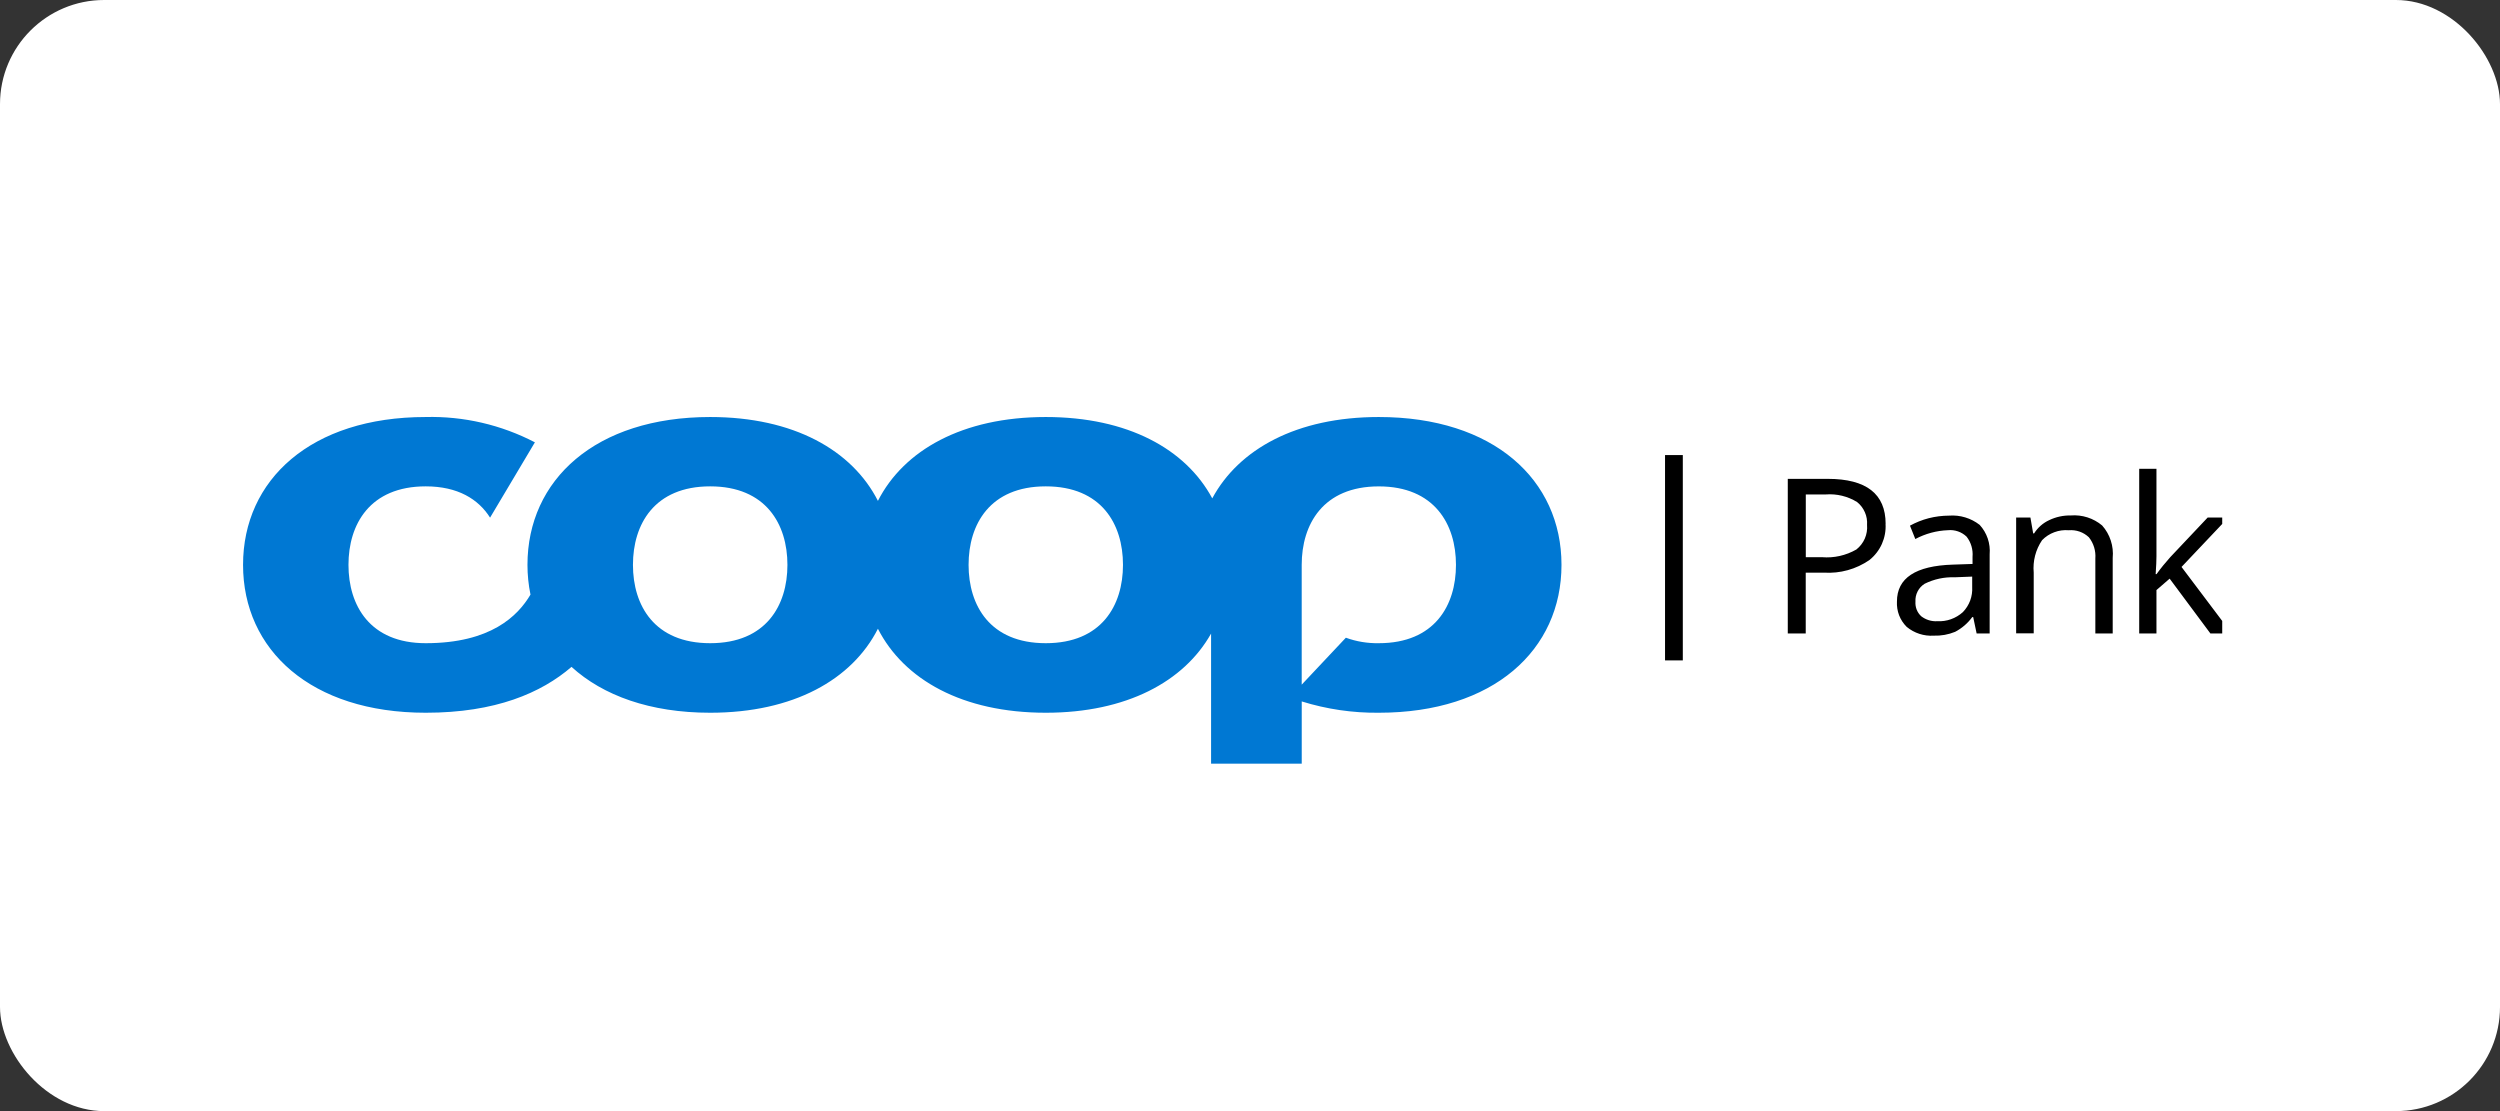
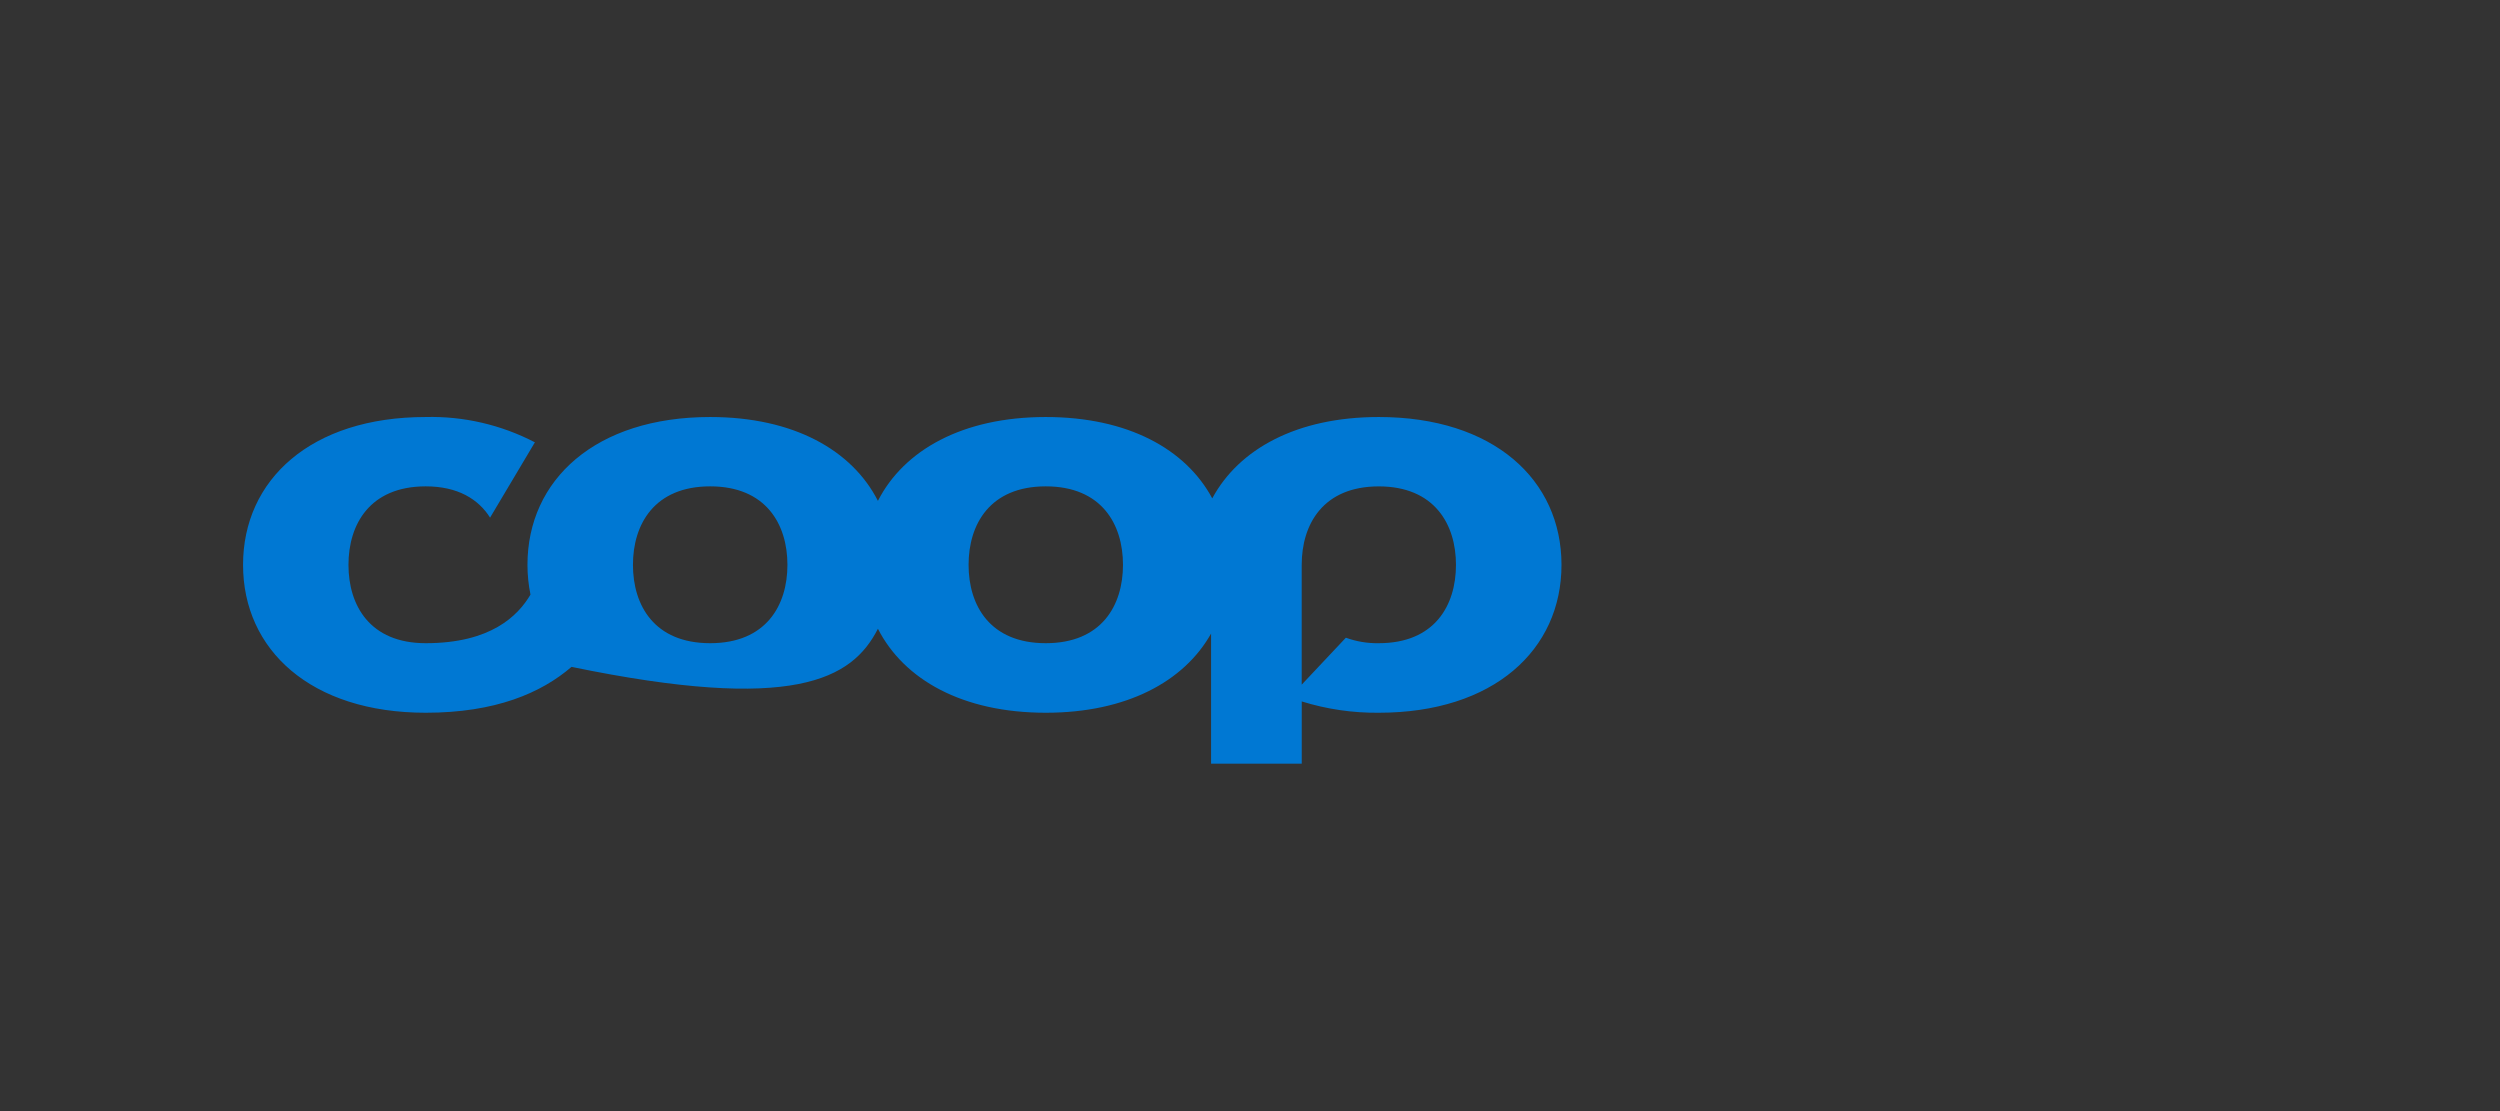
<svg xmlns="http://www.w3.org/2000/svg" width="72" height="32" viewBox="0 0 72 32" fill="none">
  <rect x="0" y="0" width="72" height="32" fill="#333333" stroke="none" />
-   <rect width="72" height="32" rx="3" fill="white" />
  <g clip-path="url(#clip0_378_1141)">
-     <path d="M39.709 18.524C39.386 18.53 39.064 18.477 38.761 18.366L37.489 19.718V16.268C37.489 15.099 38.105 14.008 39.709 14.008C41.312 14.008 41.932 15.099 41.932 16.268C41.932 17.438 41.316 18.524 39.709 18.524ZM30.118 18.524C28.511 18.524 27.895 17.438 27.895 16.268C27.895 15.098 28.511 14.007 30.118 14.007C31.726 14.007 32.342 15.097 32.342 16.267C32.342 17.436 31.726 18.524 30.118 18.524ZM20.453 18.524C18.846 18.524 18.229 17.438 18.229 16.268C18.229 15.098 18.846 14.007 20.453 14.007C22.061 14.007 22.678 15.099 22.678 16.268C22.678 17.438 22.061 18.524 20.453 18.524ZM39.709 12.01C37.346 12.01 35.677 12.934 34.913 14.353C34.151 12.934 32.48 12.01 30.118 12.01C27.719 12.01 26.03 12.965 25.284 14.425C24.541 12.965 22.855 12.01 20.453 12.01C17.151 12.01 15.191 13.818 15.191 16.268C15.191 16.556 15.22 16.843 15.278 17.125C14.915 17.739 14.133 18.524 12.26 18.524C10.653 18.524 10.036 17.438 10.036 16.268C10.036 15.098 10.654 14.007 12.261 14.007C13.185 14.007 13.778 14.375 14.114 14.908L15.405 12.739C14.435 12.234 13.353 11.983 12.261 12.01C8.955 12.01 7 13.818 7 16.268C7 18.718 8.955 20.527 12.261 20.527C14.272 20.527 15.589 19.956 16.46 19.206C17.364 20.031 18.723 20.527 20.453 20.527C22.855 20.527 24.541 19.571 25.284 18.108C26.031 19.571 27.716 20.527 30.119 20.527C32.442 20.527 34.101 19.63 34.879 18.247V21.994H37.49V20.201C38.208 20.425 38.957 20.535 39.709 20.527C43.015 20.527 44.971 18.719 44.971 16.268C44.971 13.818 43.015 12.01 39.709 12.01Z" fill="#0078D3" />
-     <path d="M47.953 13.105H48.465V19.02H47.953V13.105ZM54.304 15.088C54.316 15.286 54.279 15.483 54.199 15.664C54.118 15.845 53.996 16.003 53.842 16.127C53.457 16.394 52.994 16.522 52.527 16.492H52.005V18.244H51.488V13.791H52.64C53.748 13.791 54.306 14.223 54.306 15.087L54.304 15.088ZM52.005 16.047H52.472C52.817 16.076 53.163 15.998 53.464 15.825C53.569 15.742 53.653 15.634 53.707 15.51C53.76 15.387 53.783 15.251 53.771 15.117C53.78 14.992 53.759 14.866 53.708 14.752C53.658 14.637 53.581 14.536 53.483 14.458C53.213 14.292 52.898 14.216 52.583 14.24H52.007V16.049L52.005 16.047ZM56.927 18.244L56.828 17.772H56.801C56.671 17.95 56.502 18.095 56.307 18.197C56.112 18.277 55.902 18.314 55.691 18.307C55.409 18.325 55.131 18.234 54.913 18.054C54.817 17.959 54.743 17.845 54.694 17.72C54.646 17.594 54.625 17.459 54.632 17.324C54.632 16.648 55.169 16.294 56.244 16.261L56.809 16.242V16.036C56.827 15.828 56.766 15.621 56.639 15.457C56.568 15.388 56.483 15.336 56.39 15.304C56.297 15.272 56.199 15.26 56.101 15.27C55.773 15.282 55.452 15.369 55.161 15.524L55.007 15.139C55.177 15.046 55.357 14.974 55.545 14.925C55.737 14.876 55.935 14.851 56.133 14.85C56.449 14.826 56.763 14.921 57.014 15.116C57.118 15.229 57.197 15.363 57.247 15.509C57.296 15.655 57.315 15.81 57.302 15.964V18.244H56.927ZM55.792 17.891C55.926 17.898 56.061 17.879 56.187 17.834C56.314 17.789 56.431 17.719 56.531 17.629C56.623 17.534 56.694 17.421 56.741 17.297C56.787 17.172 56.807 17.04 56.799 16.907V16.606L56.294 16.626C55.995 16.615 55.698 16.679 55.43 16.812C55.344 16.866 55.273 16.942 55.227 17.033C55.18 17.124 55.159 17.226 55.165 17.328C55.16 17.406 55.172 17.484 55.2 17.557C55.229 17.63 55.274 17.695 55.331 17.748C55.463 17.85 55.627 17.901 55.793 17.891H55.792ZM60.346 18.243V16.085C60.363 15.865 60.297 15.647 60.16 15.474C60.083 15.401 59.992 15.345 59.892 15.31C59.791 15.275 59.685 15.262 59.58 15.271C59.439 15.259 59.297 15.278 59.164 15.328C59.031 15.377 58.911 15.455 58.812 15.557C58.626 15.831 58.541 16.161 58.571 16.491V18.24H58.065V14.905H58.476L58.555 15.361H58.583C58.688 15.194 58.839 15.062 59.017 14.98C59.211 14.887 59.423 14.841 59.638 14.845C59.965 14.819 60.29 14.923 60.542 15.134C60.654 15.26 60.739 15.408 60.791 15.569C60.843 15.729 60.862 15.898 60.846 16.067V18.243H60.345L60.346 18.243ZM62.108 16.535C62.231 16.365 62.363 16.203 62.503 16.047L63.581 14.905H64.175L62.828 16.328L64.271 18.243H63.659L62.486 16.665L62.106 16.994V18.243H61.609V13.502H62.106V16.02C62.106 16.131 62.099 16.301 62.083 16.535H62.106L62.108 16.535Z" fill="black" />
+     <path d="M39.709 18.524C39.386 18.53 39.064 18.477 38.761 18.366L37.489 19.718V16.268C37.489 15.099 38.105 14.008 39.709 14.008C41.312 14.008 41.932 15.099 41.932 16.268C41.932 17.438 41.316 18.524 39.709 18.524ZM30.118 18.524C28.511 18.524 27.895 17.438 27.895 16.268C27.895 15.098 28.511 14.007 30.118 14.007C31.726 14.007 32.342 15.097 32.342 16.267C32.342 17.436 31.726 18.524 30.118 18.524ZM20.453 18.524C18.846 18.524 18.229 17.438 18.229 16.268C18.229 15.098 18.846 14.007 20.453 14.007C22.061 14.007 22.678 15.099 22.678 16.268C22.678 17.438 22.061 18.524 20.453 18.524ZM39.709 12.01C37.346 12.01 35.677 12.934 34.913 14.353C34.151 12.934 32.48 12.01 30.118 12.01C27.719 12.01 26.03 12.965 25.284 14.425C24.541 12.965 22.855 12.01 20.453 12.01C17.151 12.01 15.191 13.818 15.191 16.268C15.191 16.556 15.22 16.843 15.278 17.125C14.915 17.739 14.133 18.524 12.26 18.524C10.653 18.524 10.036 17.438 10.036 16.268C10.036 15.098 10.654 14.007 12.261 14.007C13.185 14.007 13.778 14.375 14.114 14.908L15.405 12.739C14.435 12.234 13.353 11.983 12.261 12.01C8.955 12.01 7 13.818 7 16.268C7 18.718 8.955 20.527 12.261 20.527C14.272 20.527 15.589 19.956 16.46 19.206C22.855 20.527 24.541 19.571 25.284 18.108C26.031 19.571 27.716 20.527 30.119 20.527C32.442 20.527 34.101 19.63 34.879 18.247V21.994H37.49V20.201C38.208 20.425 38.957 20.535 39.709 20.527C43.015 20.527 44.971 18.719 44.971 16.268C44.971 13.818 43.015 12.01 39.709 12.01Z" fill="#0078D3" />
  </g>
  <defs>
    <clipPath id="clip0_378_1141">
      <rect width="57" height="11" fill="white" transform="translate(7 12)" />
    </clipPath>
  </defs>
</svg>